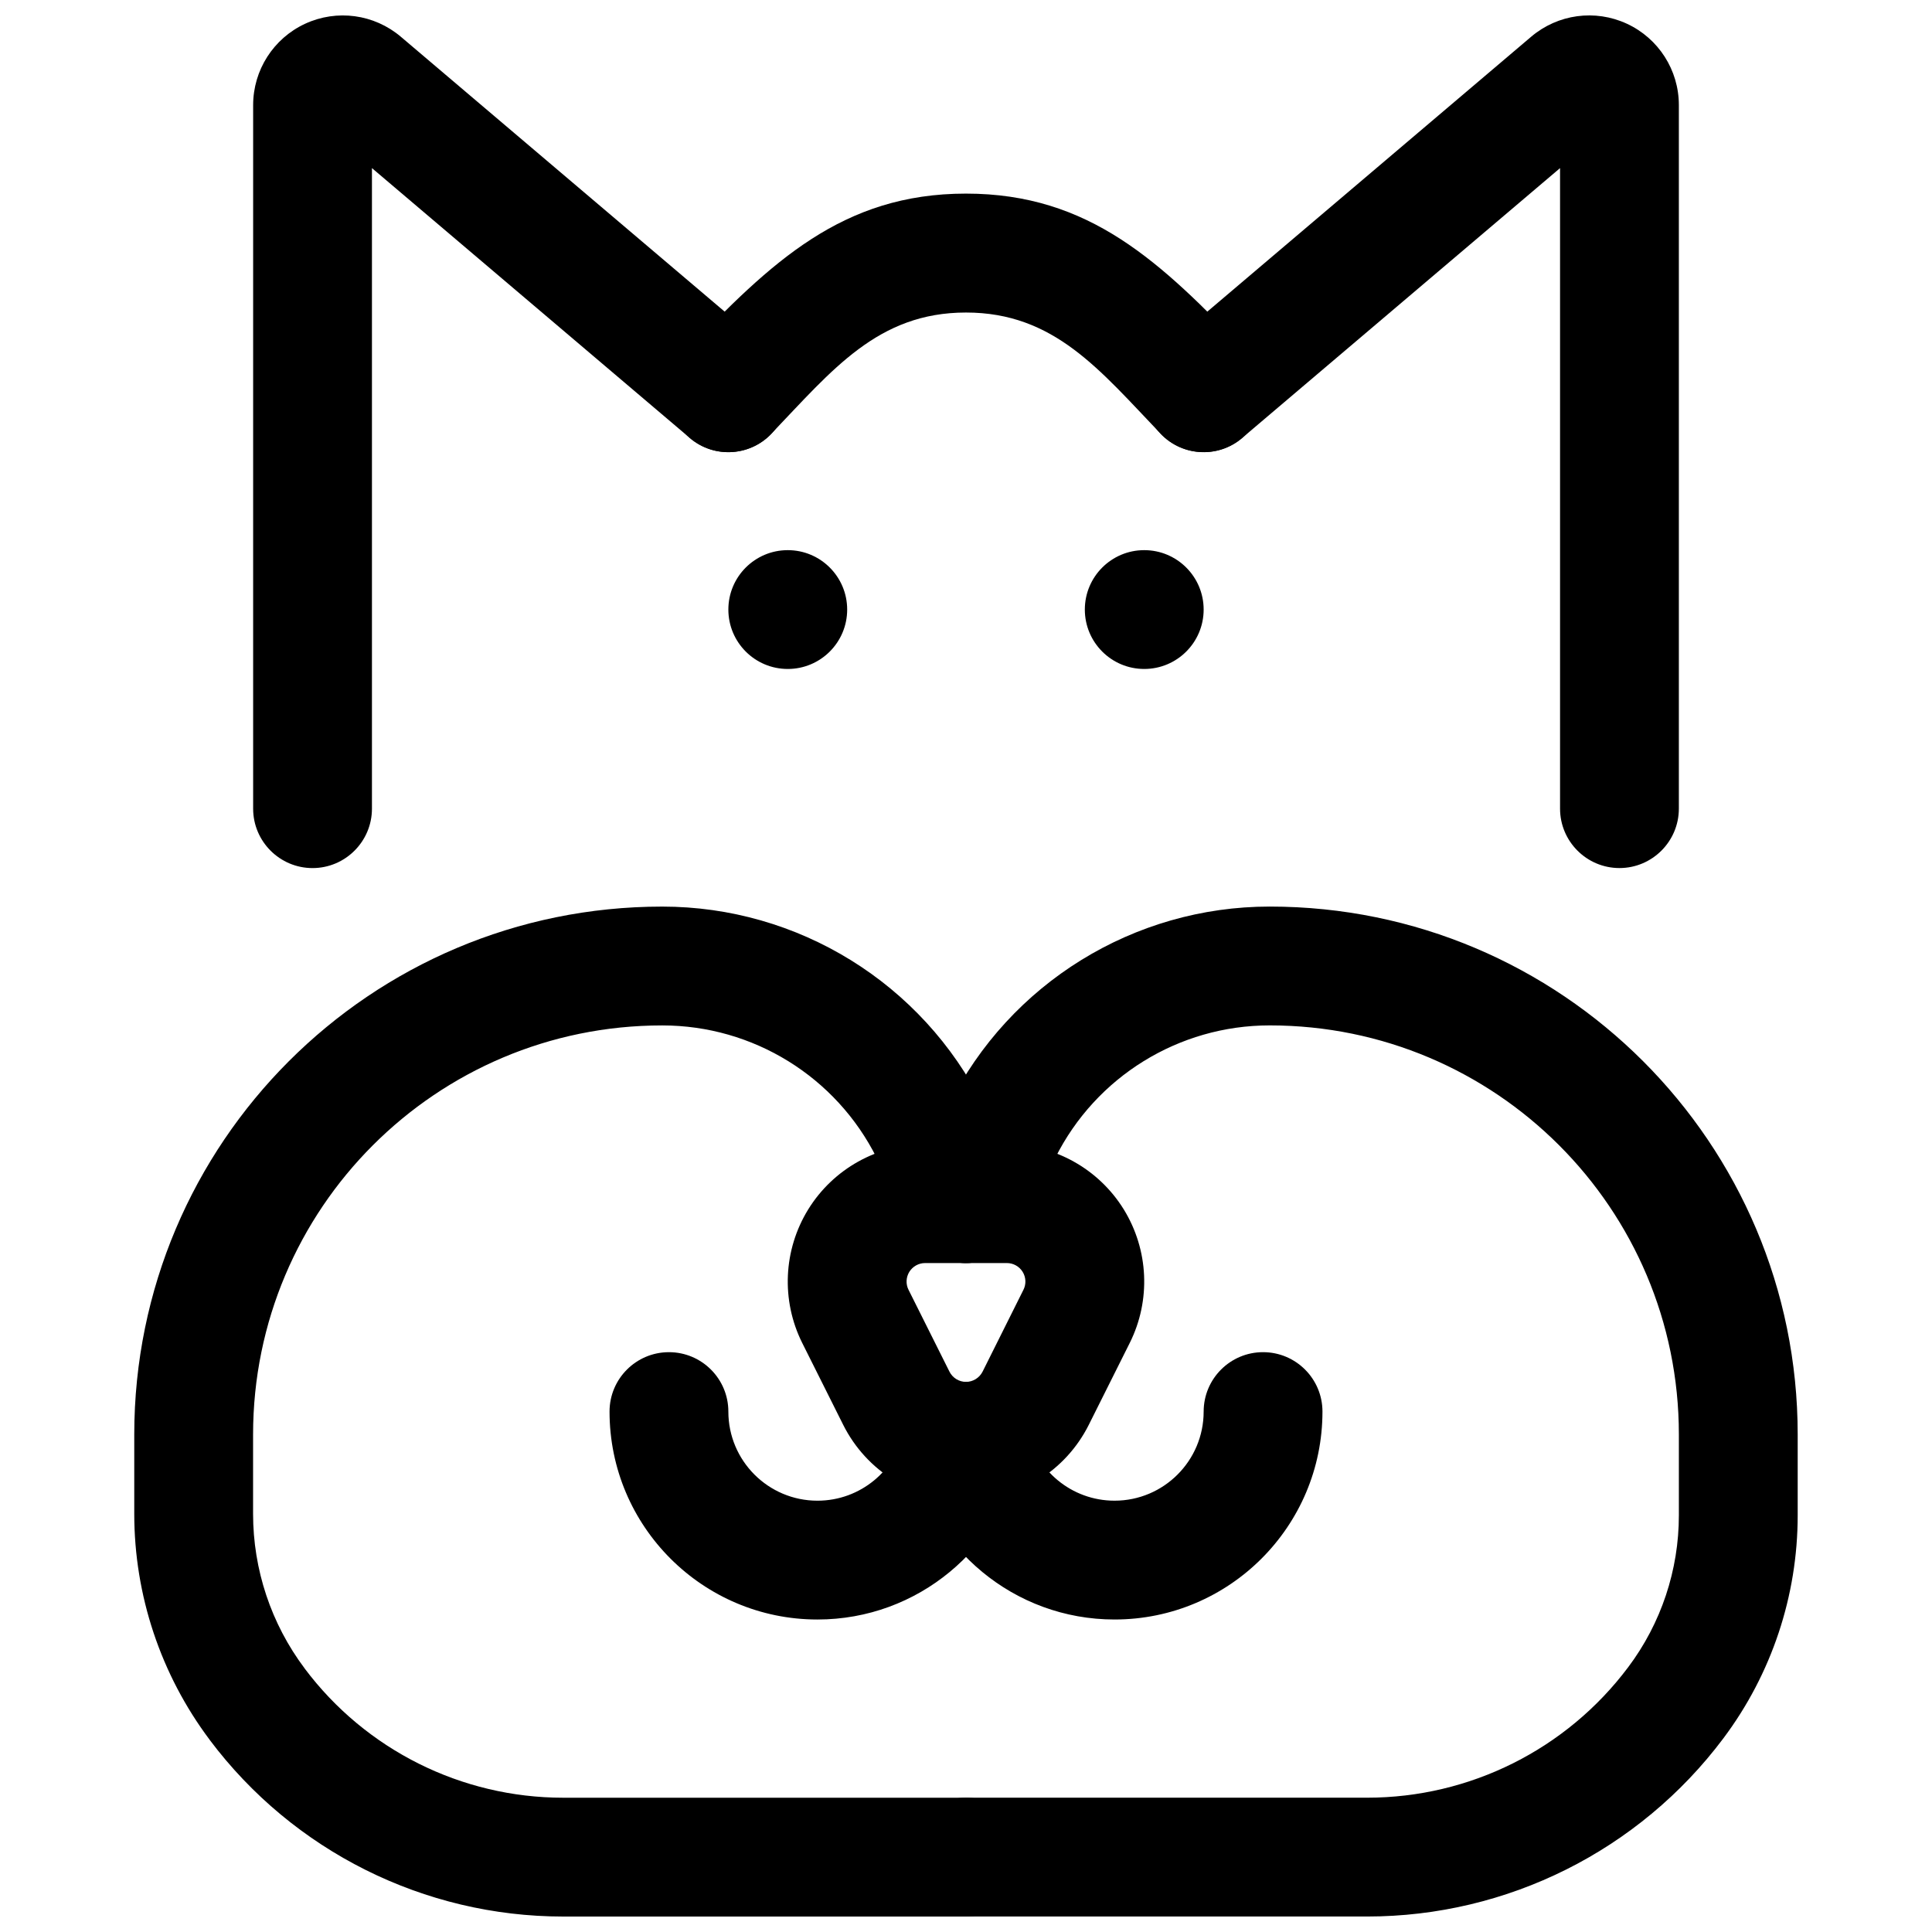
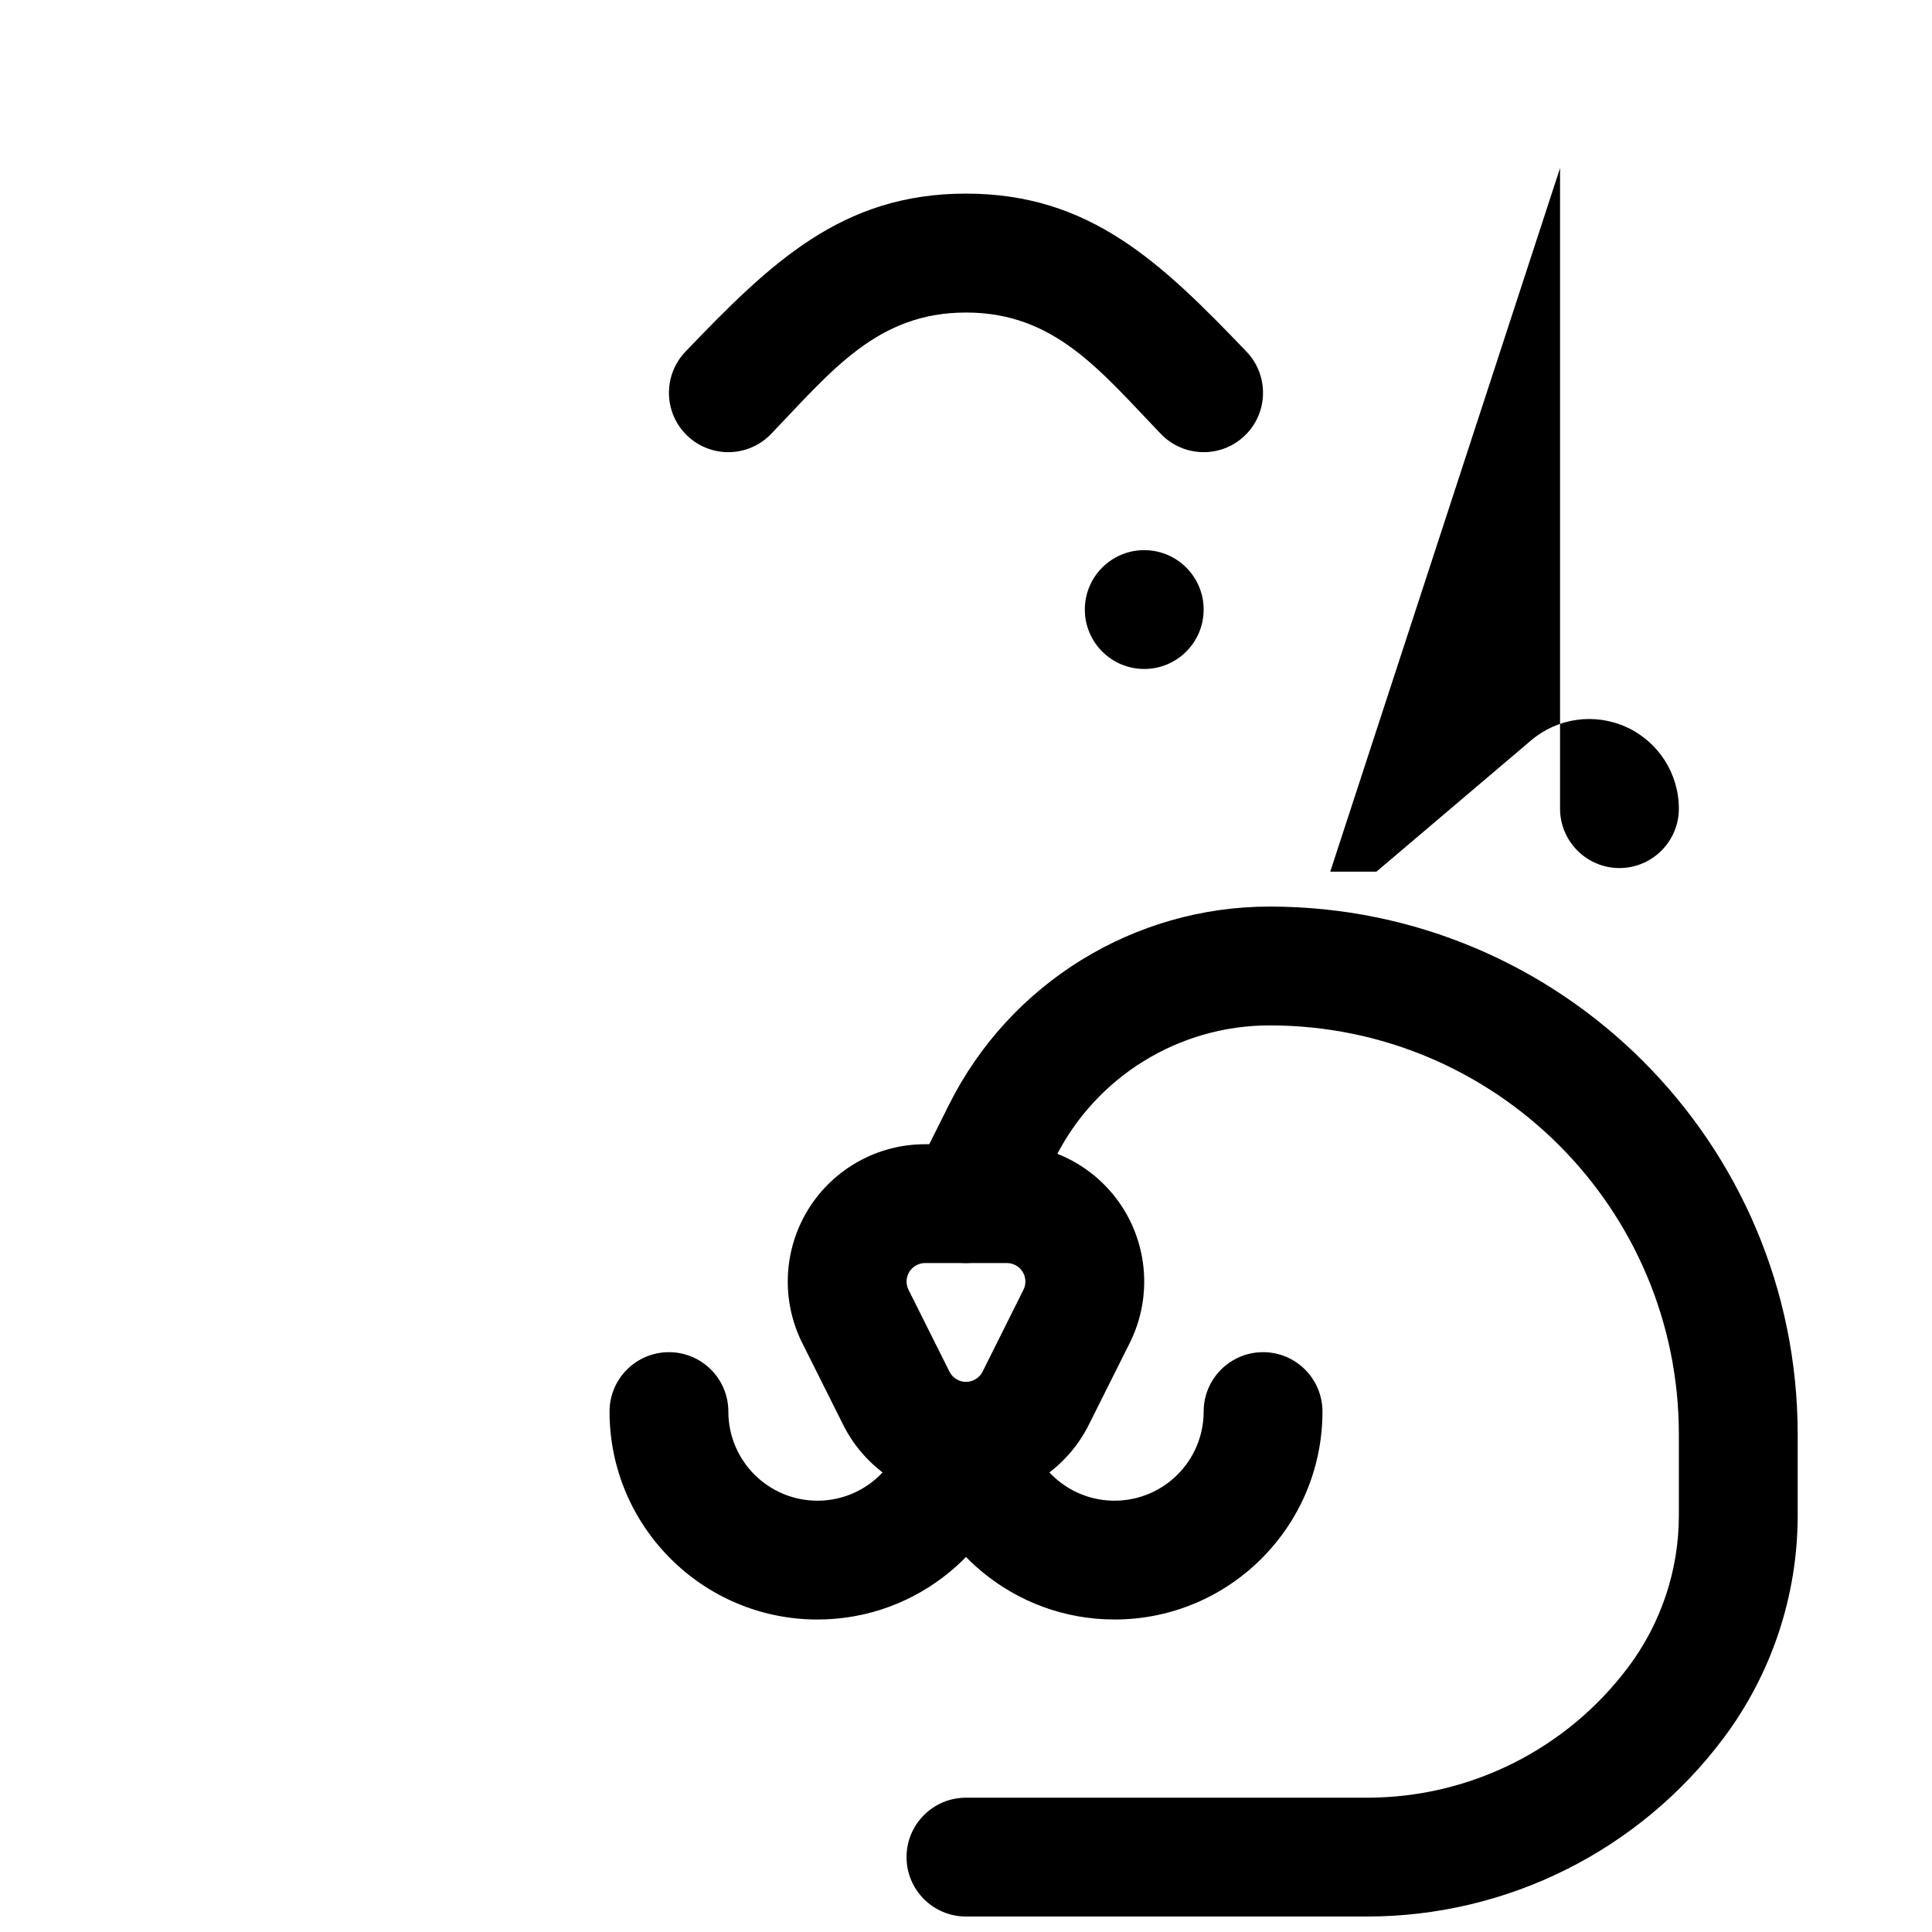
<svg xmlns="http://www.w3.org/2000/svg" width="800px" height="800px" version="1.1" viewBox="144 144 512 512">
  <defs>
    <clipPath id="d">
      <path d="m211 148.09h142v226.91h-142z" />
    </clipPath>
    <clipPath id="c">
      <path d="m447 148.09h142v226.91h-142z" />
    </clipPath>
    <clipPath id="b">
-       <path d="m179 384h237v267.9h-237z" />
-     </clipPath>
+       </clipPath>
    <clipPath id="a">
      <path d="m384 384h237v267.9h-237z" />
    </clipPath>
  </defs>
  <path d="m432.55 521.57 10.84-21.668c5.637-11.285 5.031-24.676-1.59-35.414-6.641-10.727-18.352-17.258-30.961-17.258h-21.684c-12.613 0-24.324 6.531-30.961 17.258-6.621 10.738-7.227 24.129-1.594 35.414l10.844 21.668c6.164 12.332 18.762 20.121 32.551 20.121 13.793 0 26.391-7.789 32.555-20.121zm-17.332-35.754-10.824 21.684c-0.844 1.652-2.539 2.711-4.398 2.711-1.855 0-3.555-1.059-4.379-2.711-0.016 0-10.844-21.684-10.844-21.684-0.766-1.52-0.676-3.32 0.207-4.766 0.902-1.445 2.481-2.328 4.176-2.328h21.684c1.695 0 3.273 0.883 4.172 2.328 0.887 1.445 0.977 3.246 0.207 4.766z" fill-rule="evenodd" />
  <path d="m348.39 258.96c16.172-16.891 28.219-32.137 51.605-32.137 23.391 0 35.438 15.246 51.609 32.137 6.012 6.289 15.977 6.516 22.254 0.508 6.281-6.008 6.492-15.984 0.484-22.273-22.695-23.691-41.52-41.887-74.348-41.887-32.824 0-51.648 18.195-74.344 41.887-6.008 6.289-5.797 16.266 0.484 22.273 6.277 6.008 16.242 5.781 22.254-0.508z" fill-rule="evenodd" />
-   <path d="m368.51 305.54c0 8.695-7.051 15.742-15.746 15.742s-15.742-7.047-15.742-15.742c0-8.695 7.047-15.746 15.742-15.746s15.746 7.051 15.746 15.746" fill-rule="evenodd" />
  <path d="m462.98 305.54c0 8.695-7.051 15.742-15.746 15.742-8.695 0-15.742-7.047-15.742-15.742 0-8.695 7.047-15.746 15.742-15.746 8.695 0 15.746 7.051 15.746 15.746" fill-rule="evenodd" />
  <g clip-path="url(#d)">
-     <path d="m242.57 188.55 84.273 71.539c6.629 5.621 16.566 4.805 22.188-1.809 5.641-6.629 4.812-16.578-1.801-22.199l-97-82.34c-7.074-6-16.953-7.34-25.367-3.449-8.395 3.887-13.777 12.297-13.777 21.555v186.46c0 8.672 7.055 15.742 15.742 15.742s15.742-7.07 15.742-15.742z" fill-rule="evenodd" />
-   </g>
+     </g>
  <g clip-path="url(#c)">
-     <path d="m557.43 188.55v169.75c0 8.672 7.055 15.742 15.742 15.742s15.742-7.07 15.742-15.742v-186.46c0-9.258-5.383-17.668-13.777-21.555-8.41-3.891-18.293-2.551-25.363 3.449l-97.004 82.34c-6.613 5.621-7.438 15.57-1.801 22.199 5.621 6.613 15.559 7.43 22.191 1.809z" fill-rule="evenodd" />
+     <path d="m557.43 188.55v169.75c0 8.672 7.055 15.742 15.742 15.742s15.742-7.07 15.742-15.742c0-9.258-5.383-17.668-13.777-21.555-8.41-3.891-18.293-2.551-25.363 3.449l-97.004 82.34c-6.613 5.621-7.438 15.57-1.801 22.199 5.621 6.613 15.559 7.43 22.191 1.809z" fill-rule="evenodd" />
  </g>
  <path d="m383.78 522.82c-2.188 10.77-11.727 18.879-23.145 18.879-13.035 0-23.613-10.582-23.613-23.617 0-8.691-7.055-15.742-15.746-15.742s-15.742 7.051-15.742 15.742c0 30.418 24.688 55.105 55.102 55.105 26.641 0 48.887-18.957 54.004-44.102 1.73-8.516-3.777-16.828-12.297-18.559-8.516-1.734-16.828 3.777-18.562 12.293z" fill-rule="evenodd" />
  <path d="m462.98 518.08c0 13.035-10.582 23.617-23.617 23.617-11.414 0-20.957-8.109-23.145-18.879-1.73-8.516-10.043-14.027-18.562-12.293-8.516 1.73-14.027 10.043-12.297 18.559 5.117 25.145 27.363 44.102 54.004 44.102 30.418 0 55.102-24.688 55.102-55.105 0-8.691-7.051-15.742-15.742-15.742s-15.742 7.051-15.742 15.742z" fill-rule="evenodd" />
  <g clip-path="url(#b)">
-     <path d="m414.07 455.94s-4.219-8.453-9.574-19.16c-16.09-32.199-48.996-52.523-84.969-52.523h-0.047c-77.273 0-139.9 62.629-139.9 139.9v21.02c0 21.582 7.008 42.586 19.965 59.859v0.016c22.117 29.488 56.836 46.852 93.707 46.852h106.75c8.688 0 15.742-7.051 15.742-15.742s-7.055-15.746-15.742-15.746h-106.75c-26.953 0-52.348-12.688-68.52-34.258v-0.016c-8.879-11.809-13.664-26.199-13.664-40.965v-21.02c0-59.875 48.539-108.41 108.41-108.41h0.047c24.055 0 46.051 13.586 56.805 35.109 5.352 10.707 9.586 19.16 9.586 19.16 3.875 7.777 13.352 10.926 21.113 7.039 7.777-3.875 10.926-13.352 7.039-21.113z" fill-rule="evenodd" />
-   </g>
+     </g>
  <g clip-path="url(#a)">
    <path d="m414.07 470.01s4.234-8.453 9.586-19.16c10.754-21.523 32.75-35.109 56.805-35.109h0.047c59.875 0 108.41 48.539 108.41 108.41v21.426c0 14.52-4.707 28.625-13.414 40.227-16.324 21.789-41.973 34.605-69.195 34.605h-106.32c-8.691 0-15.746 7.055-15.746 15.746s7.055 15.742 15.746 15.742h106.32c37.141 0 72.109-17.492 94.387-47.199 12.801-17.051 19.711-37.801 19.711-59.121v-21.426c0-77.273-62.629-139.9-139.9-139.9h-0.047c-35.973 0-68.879 20.324-84.969 52.523-5.352 10.707-9.574 19.16-9.574 19.16-3.887 7.762-0.738 17.238 7.039 21.113 7.762 3.887 17.238 0.738 21.113-7.039z" fill-rule="evenodd" />
  </g>
</svg>